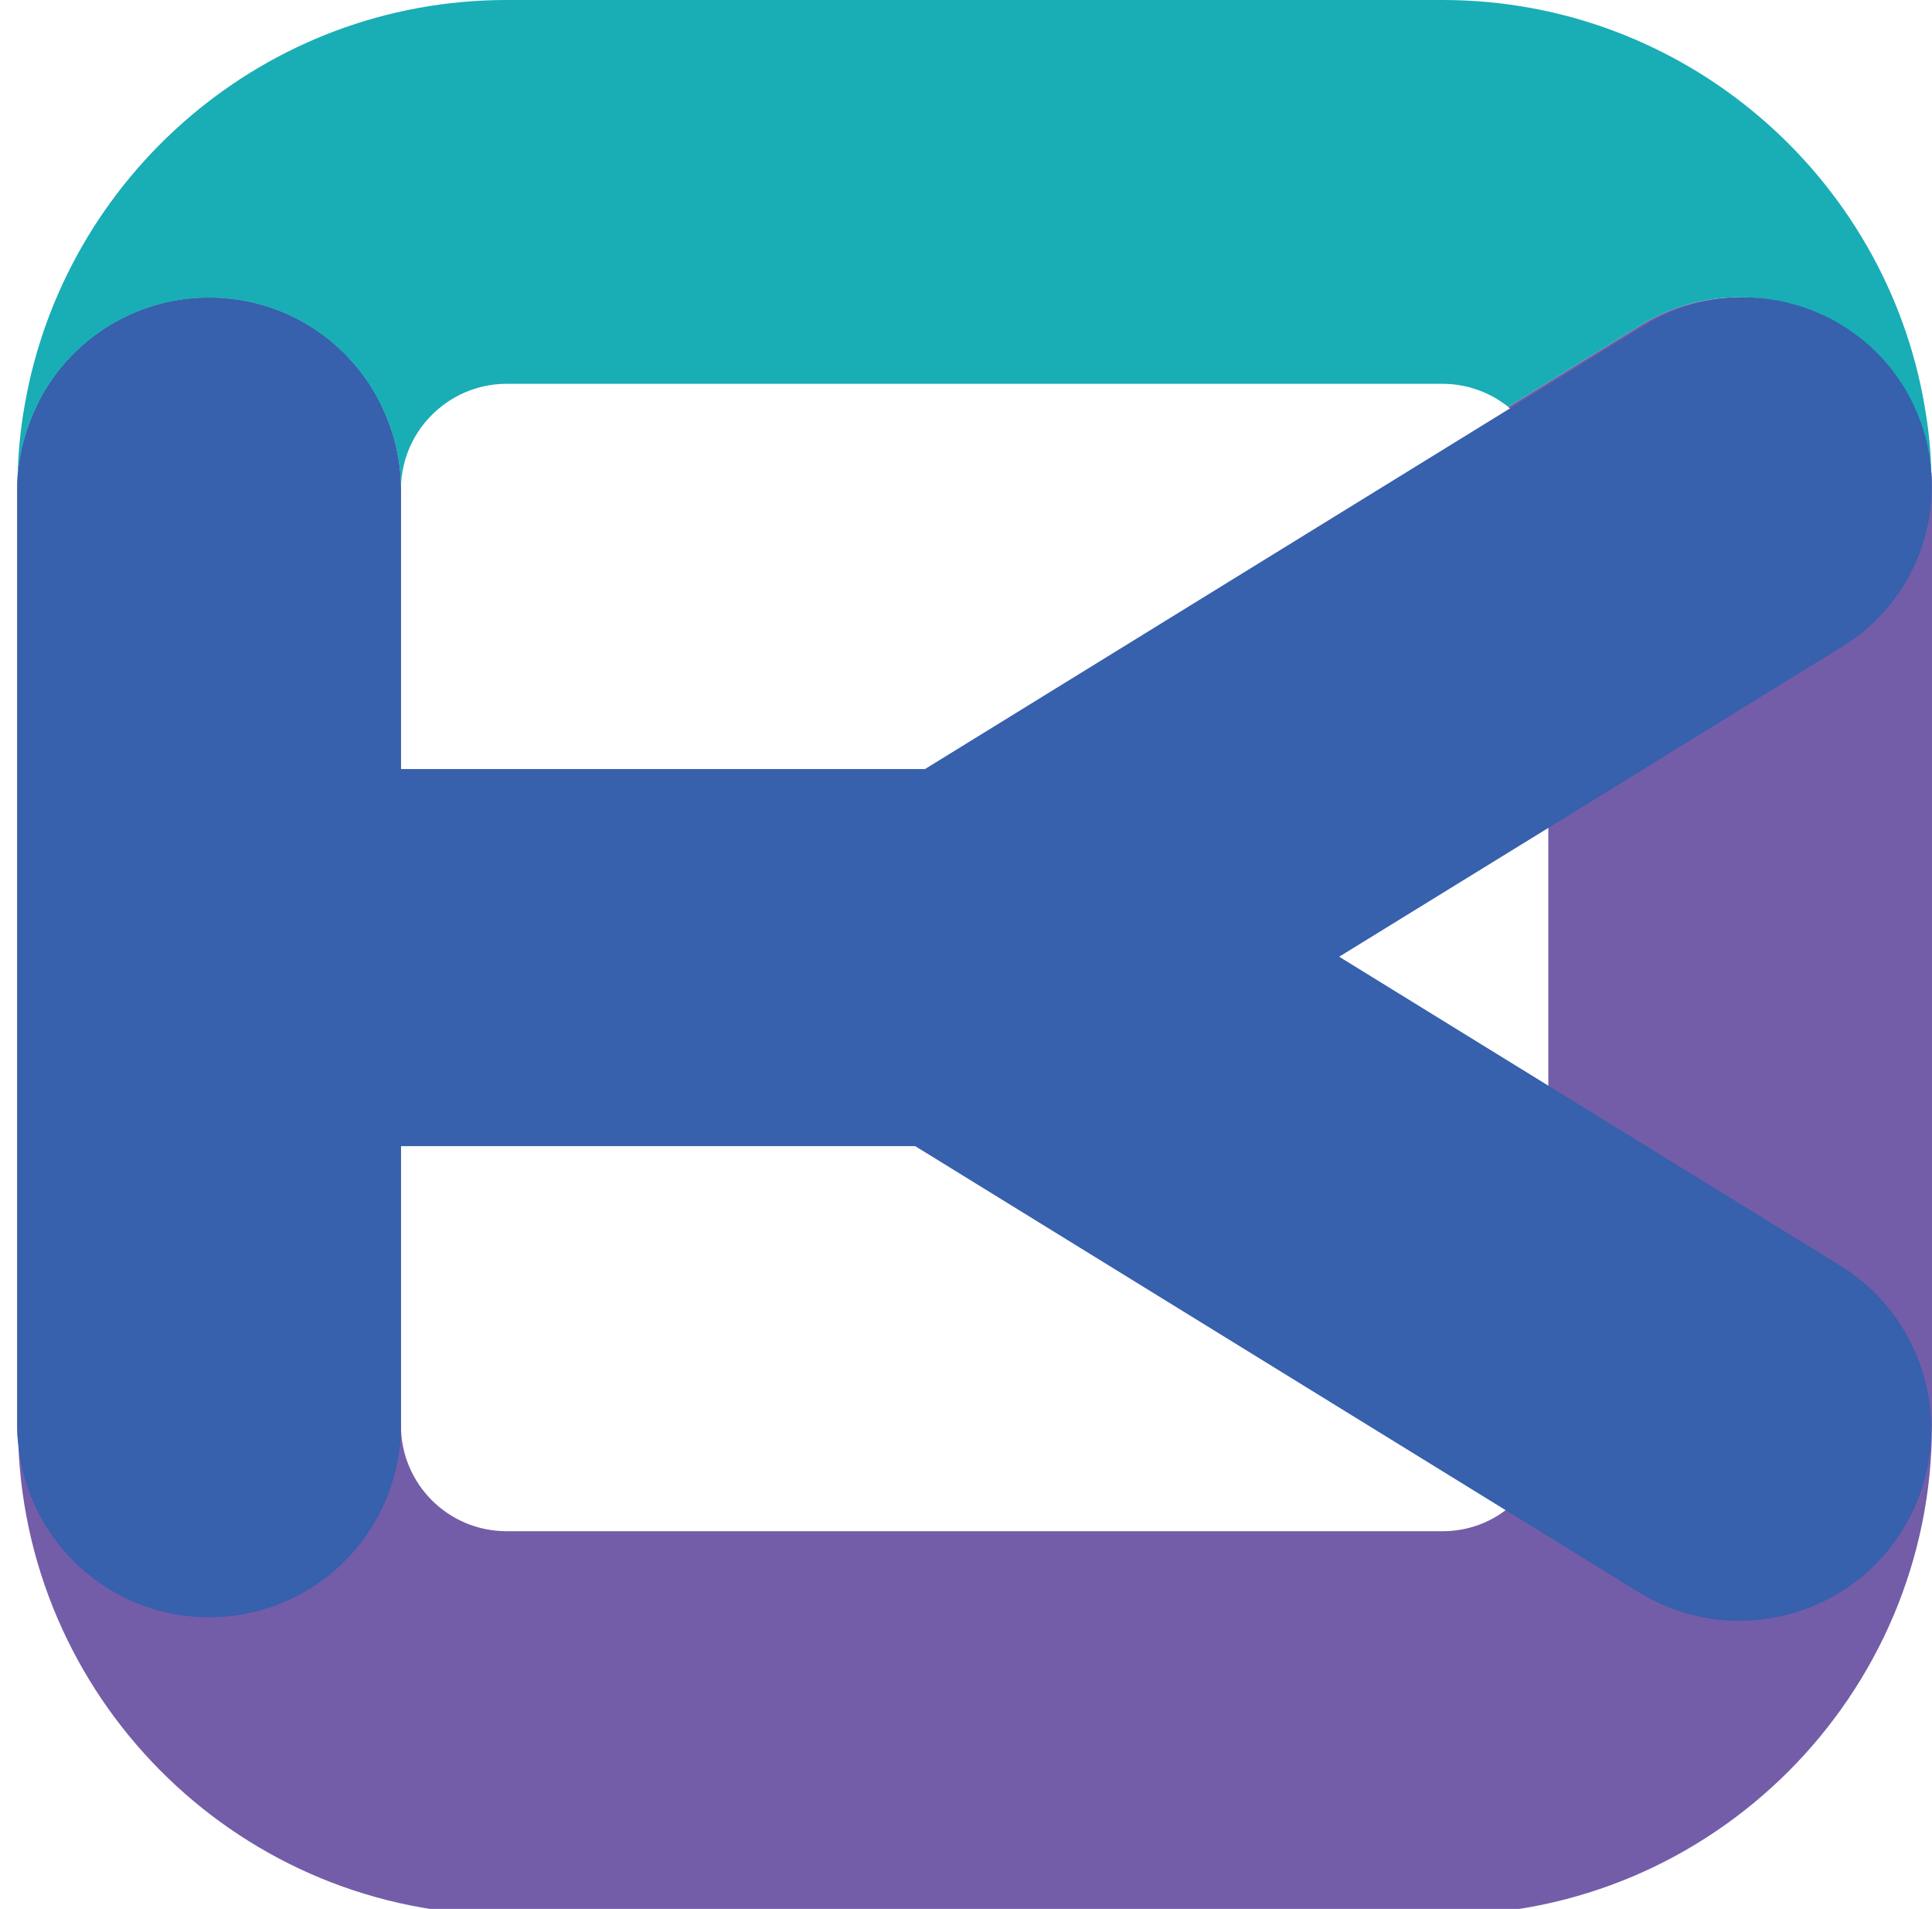
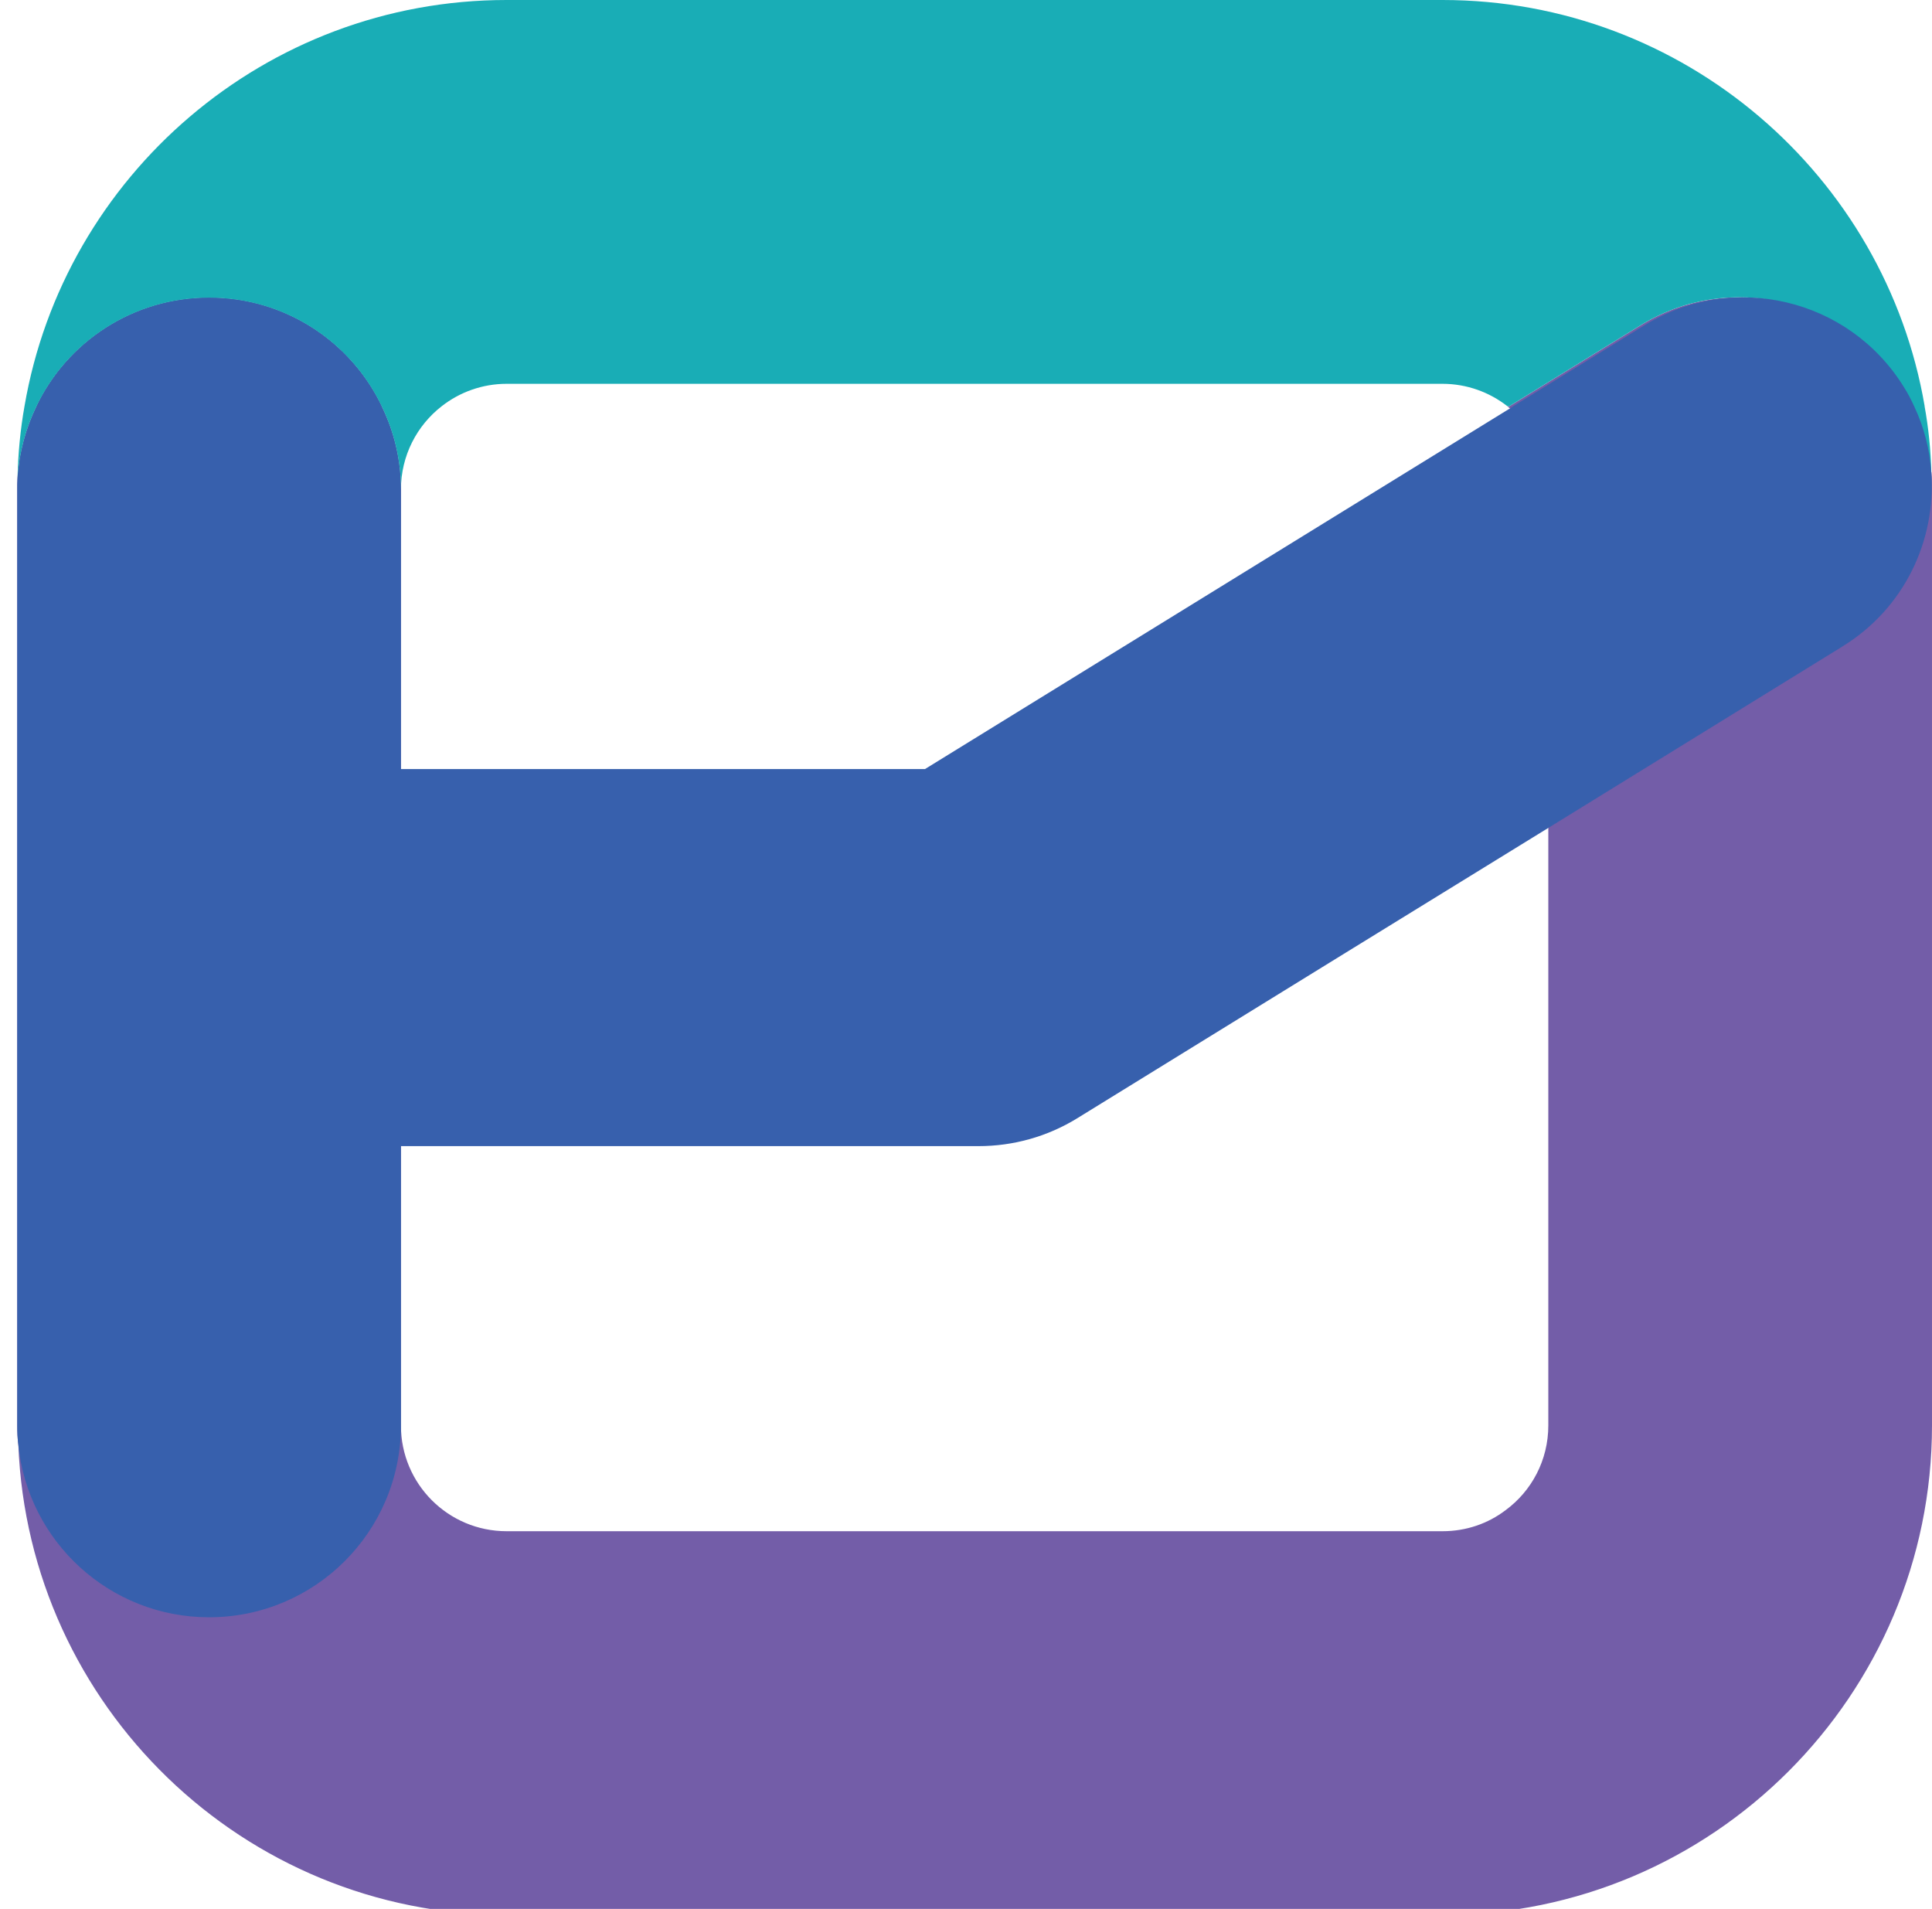
<svg xmlns="http://www.w3.org/2000/svg" id="Layer_1" data-name="Layer 1" viewBox="0 0 226.29 223.56">
  <defs>
    <style>
            .cls-1 { fill: #3760ad; }
            .cls-1, .cls-2, .cls-3 { stroke-width: 0px; }
            .cls-2 { fill: #19adb6; }
            .cls-3 { fill: #735da8; }
        </style>
  </defs>
  <path class="cls-3" d="M226.22,55.3h-.46c-.16-2.62-.82-5.24-2-7.73-.36-.79-.75-1.54-1.21-2.26-6.42-10.38-20.02-13.6-30.4-7.21l-15.36,9.47h-.23l.1.1c2.85,2.26,4.69,5.73,4.69,9.66v109.61c0,4.09-1.97,7.7-5.01,9.93-2.06,1.57-4.62,2.46-7.37,2.46H59.34c-6.85,0-12.38-5.54-12.38-12.38V57.33c0-3.51-.82-6.81-2.26-9.76-3.6-7.53-11.3-12.71-20.21-12.71s-16.61,5.18-20.21,12.71c-1.25,2.56-2.03,5.41-2.23,8.42-.03.46-.03.88-.03,1.34v109.61c0,.79.03,1.54.13,2.29,1.21,30.56,26.37,55.04,57.2,55.04h109.61c31.61,0,57.33-25.72,57.33-57.33V57.33c0-.69,0-1.34-.06-2.03Z" />
  <g>
    <path class="cls-1" d="M44.7,47.57H4.28c3.6-7.53,11.3-12.71,20.21-12.71s16.61,5.18,20.21,12.71Z" />
    <path class="cls-1" d="M46.96,57.33v109.61c0,12.42-10.06,22.47-22.47,22.47-11.63,0-21.2-8.85-22.34-20.18-.1-.75-.13-1.51-.13-2.29V57.33c0-.46,0-.88.03-1.34.2-3.01.98-5.86,2.23-8.42,3.6-7.53,11.3-12.71,20.21-12.71s16.61,5.18,20.21,12.71c1.44,2.95,2.26,6.26,2.26,9.76Z" />
    <path class="cls-2" d="M225.43,47.57C220.82,20.61,197.26,0,168.96,0H59.34C31.04,0,7.49,20.61,2.87,47.57c-.49,2.75-.75,5.54-.82,8.42.2-3.01.98-5.86,2.23-8.42,3.6-7.53,11.3-12.71,20.21-12.71s16.61,5.18,20.21,12.71c1.44,2.95,2.26,6.26,2.26,9.76,0-3.96,1.87-7.5,4.78-9.76,2.1-1.64,4.75-2.62,7.6-2.62h109.61c2.85,0,5.5.98,7.6,2.62h.23l15.36-9.47c10.38-6.39,23.98-3.18,30.4,7.21.46.72.85,1.47,1.21,2.26,1.18,2.49,1.83,5.11,2,7.73h.46c-.07-2.62-.33-5.21-.79-7.73Z" />
    <path class="cls-1" d="M215.79,75.72l-34,20.97-24.73,15.23-30.86,19.03c-3.5,2.16-7.5,3.28-11.6,3.28H25c-12.19,0-22.08-9.89-22.08-22.08s9.89-22.08,22.08-22.08h83.34l68.76-42.39.13-.1,15.36-9.47c10.38-6.39,23.98-3.18,30.4,7.21.46.72.85,1.47,1.21,2.26,1.18,2.49,1.83,5.11,2,7.73.59,7.96-3.14,15.95-10.42,20.41Z" />
-     <path class="cls-1" d="M203.72,189.83c-4.02,0-8.09-1.08-11.77-3.35l-89.59-55.23c-10.56-6.51-13.85-20.35-7.34-30.92,6.51-10.56,20.35-13.85,30.92-7.34l89.59,55.23c10.56,6.51,13.85,20.35,7.34,30.92-4.24,6.89-11.61,10.68-19.15,10.68h0Z" />
  </g>
</svg>